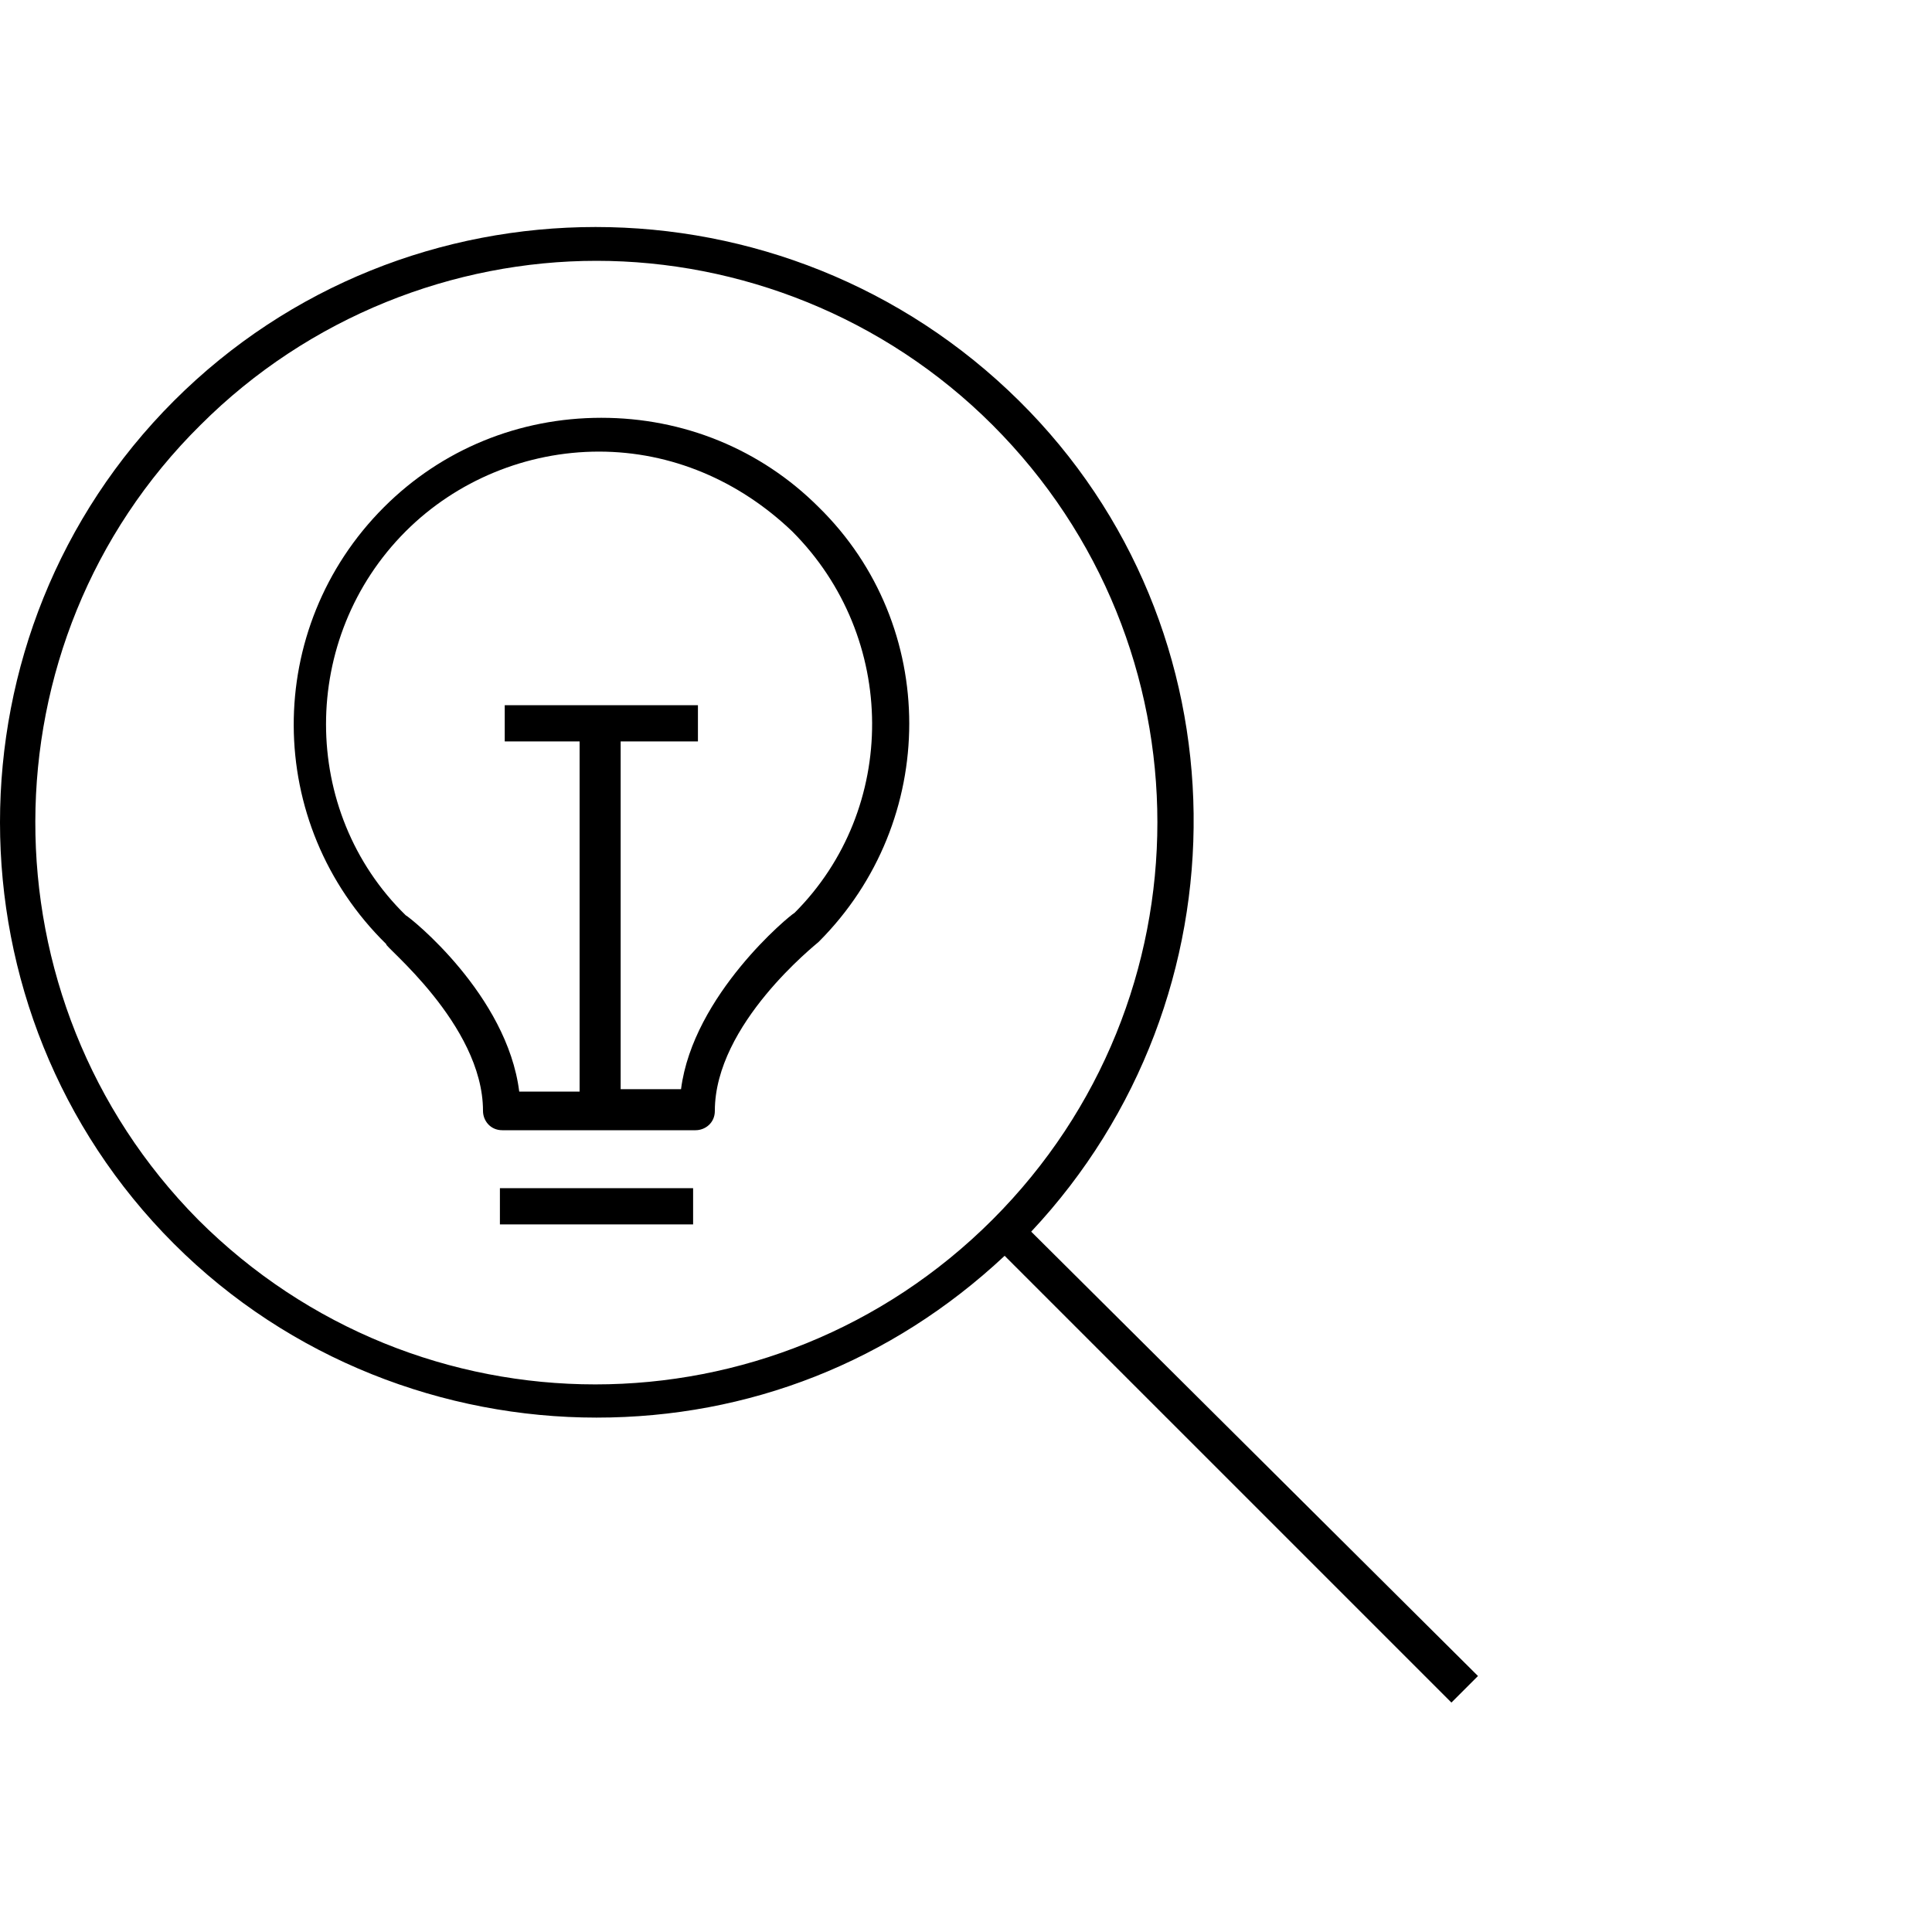
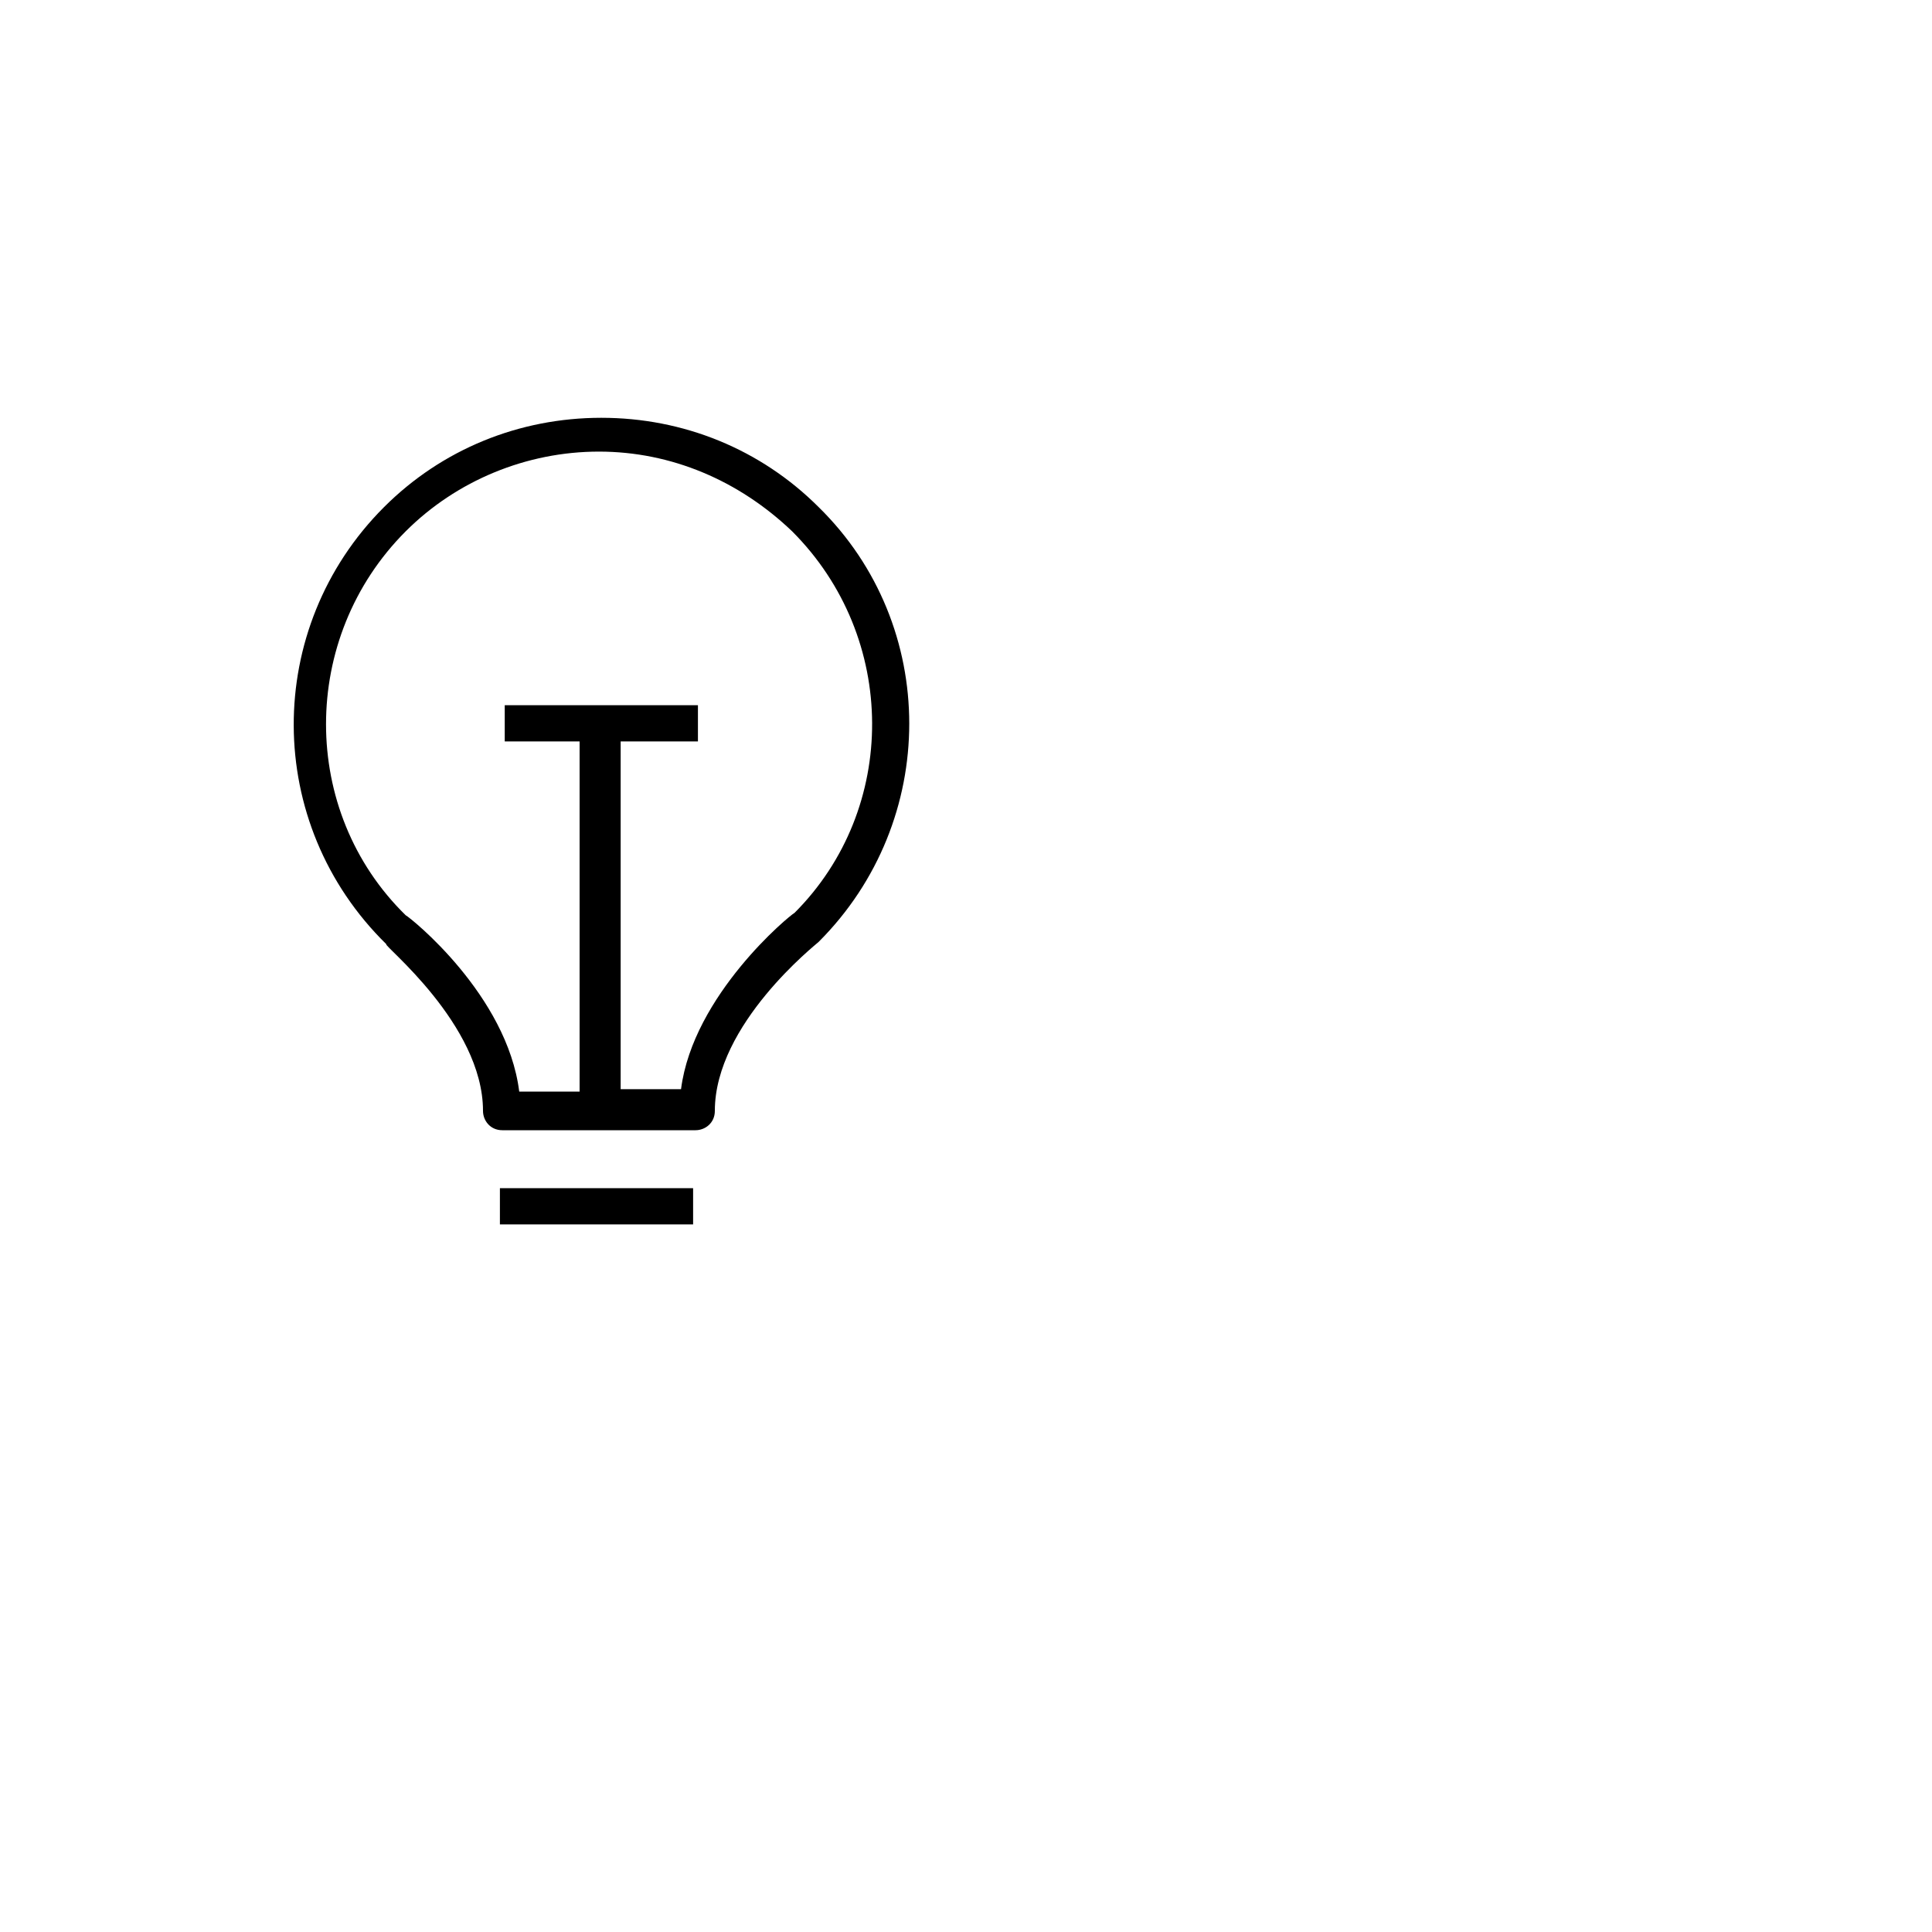
<svg xmlns="http://www.w3.org/2000/svg" version="1.1" id="DO_NOT_TOUCH_Outlines_" x="0px" y="0px" viewBox="0 0 80 80" style="enable-background:new 0 0 80 80;" xml:space="preserve">
-   <path d="M7.2,51.5c4.8,4.8,11.2,7.2,17.5,7.2s12.2-2.3,16.9-6.7l18.5,18.5l1.1-1.1L42.7,51c9.1-9.7,9-25-0.5-34.4  c-9.7-9.6-25.4-9.6-35,0S-2.4,41.9,7.2,51.5L7.2,51.5z M8.3,17.6c4.5-4.5,10.5-6.8,16.4-6.8s11.9,2.3,16.4,6.8  c9.1,9.1,9.1,23.8,0,32.9s-23.8,9.1-32.9,0C-0.8,41.4-0.8,26.6,8.3,17.6z" />
  <path d="M20,46c0,0.4,0.3,0.8,0.8,0.8h8c0.4,0,0.8-0.3,0.8-0.8c0-3.6,4.2-6.9,4.3-7c5-5,5-13.1,0-18c-2.4-2.4-5.6-3.7-9-3.7  s-6.6,1.3-9,3.7c-5,5-5,13.1,0.1,18.1C15.8,39.1,20,42.4,20,46z M16.8,22c2.1-2.1,5-3.3,8-3.3s5.8,1.2,8,3.3  c4.4,4.4,4.4,11.5,0.1,15.8c-0.2,0.1-4.2,3.4-4.7,7.3h-2.5V30.7h3.2v-1.5h-8v1.5H24v14.5h-2.5c-0.5-4-4.5-7.2-4.7-7.3  C12.4,33.6,12.4,26.4,16.8,22L16.8,22z" />
  <rect x="20.7" y="49.2" width="8" height="1.5" />
</svg>